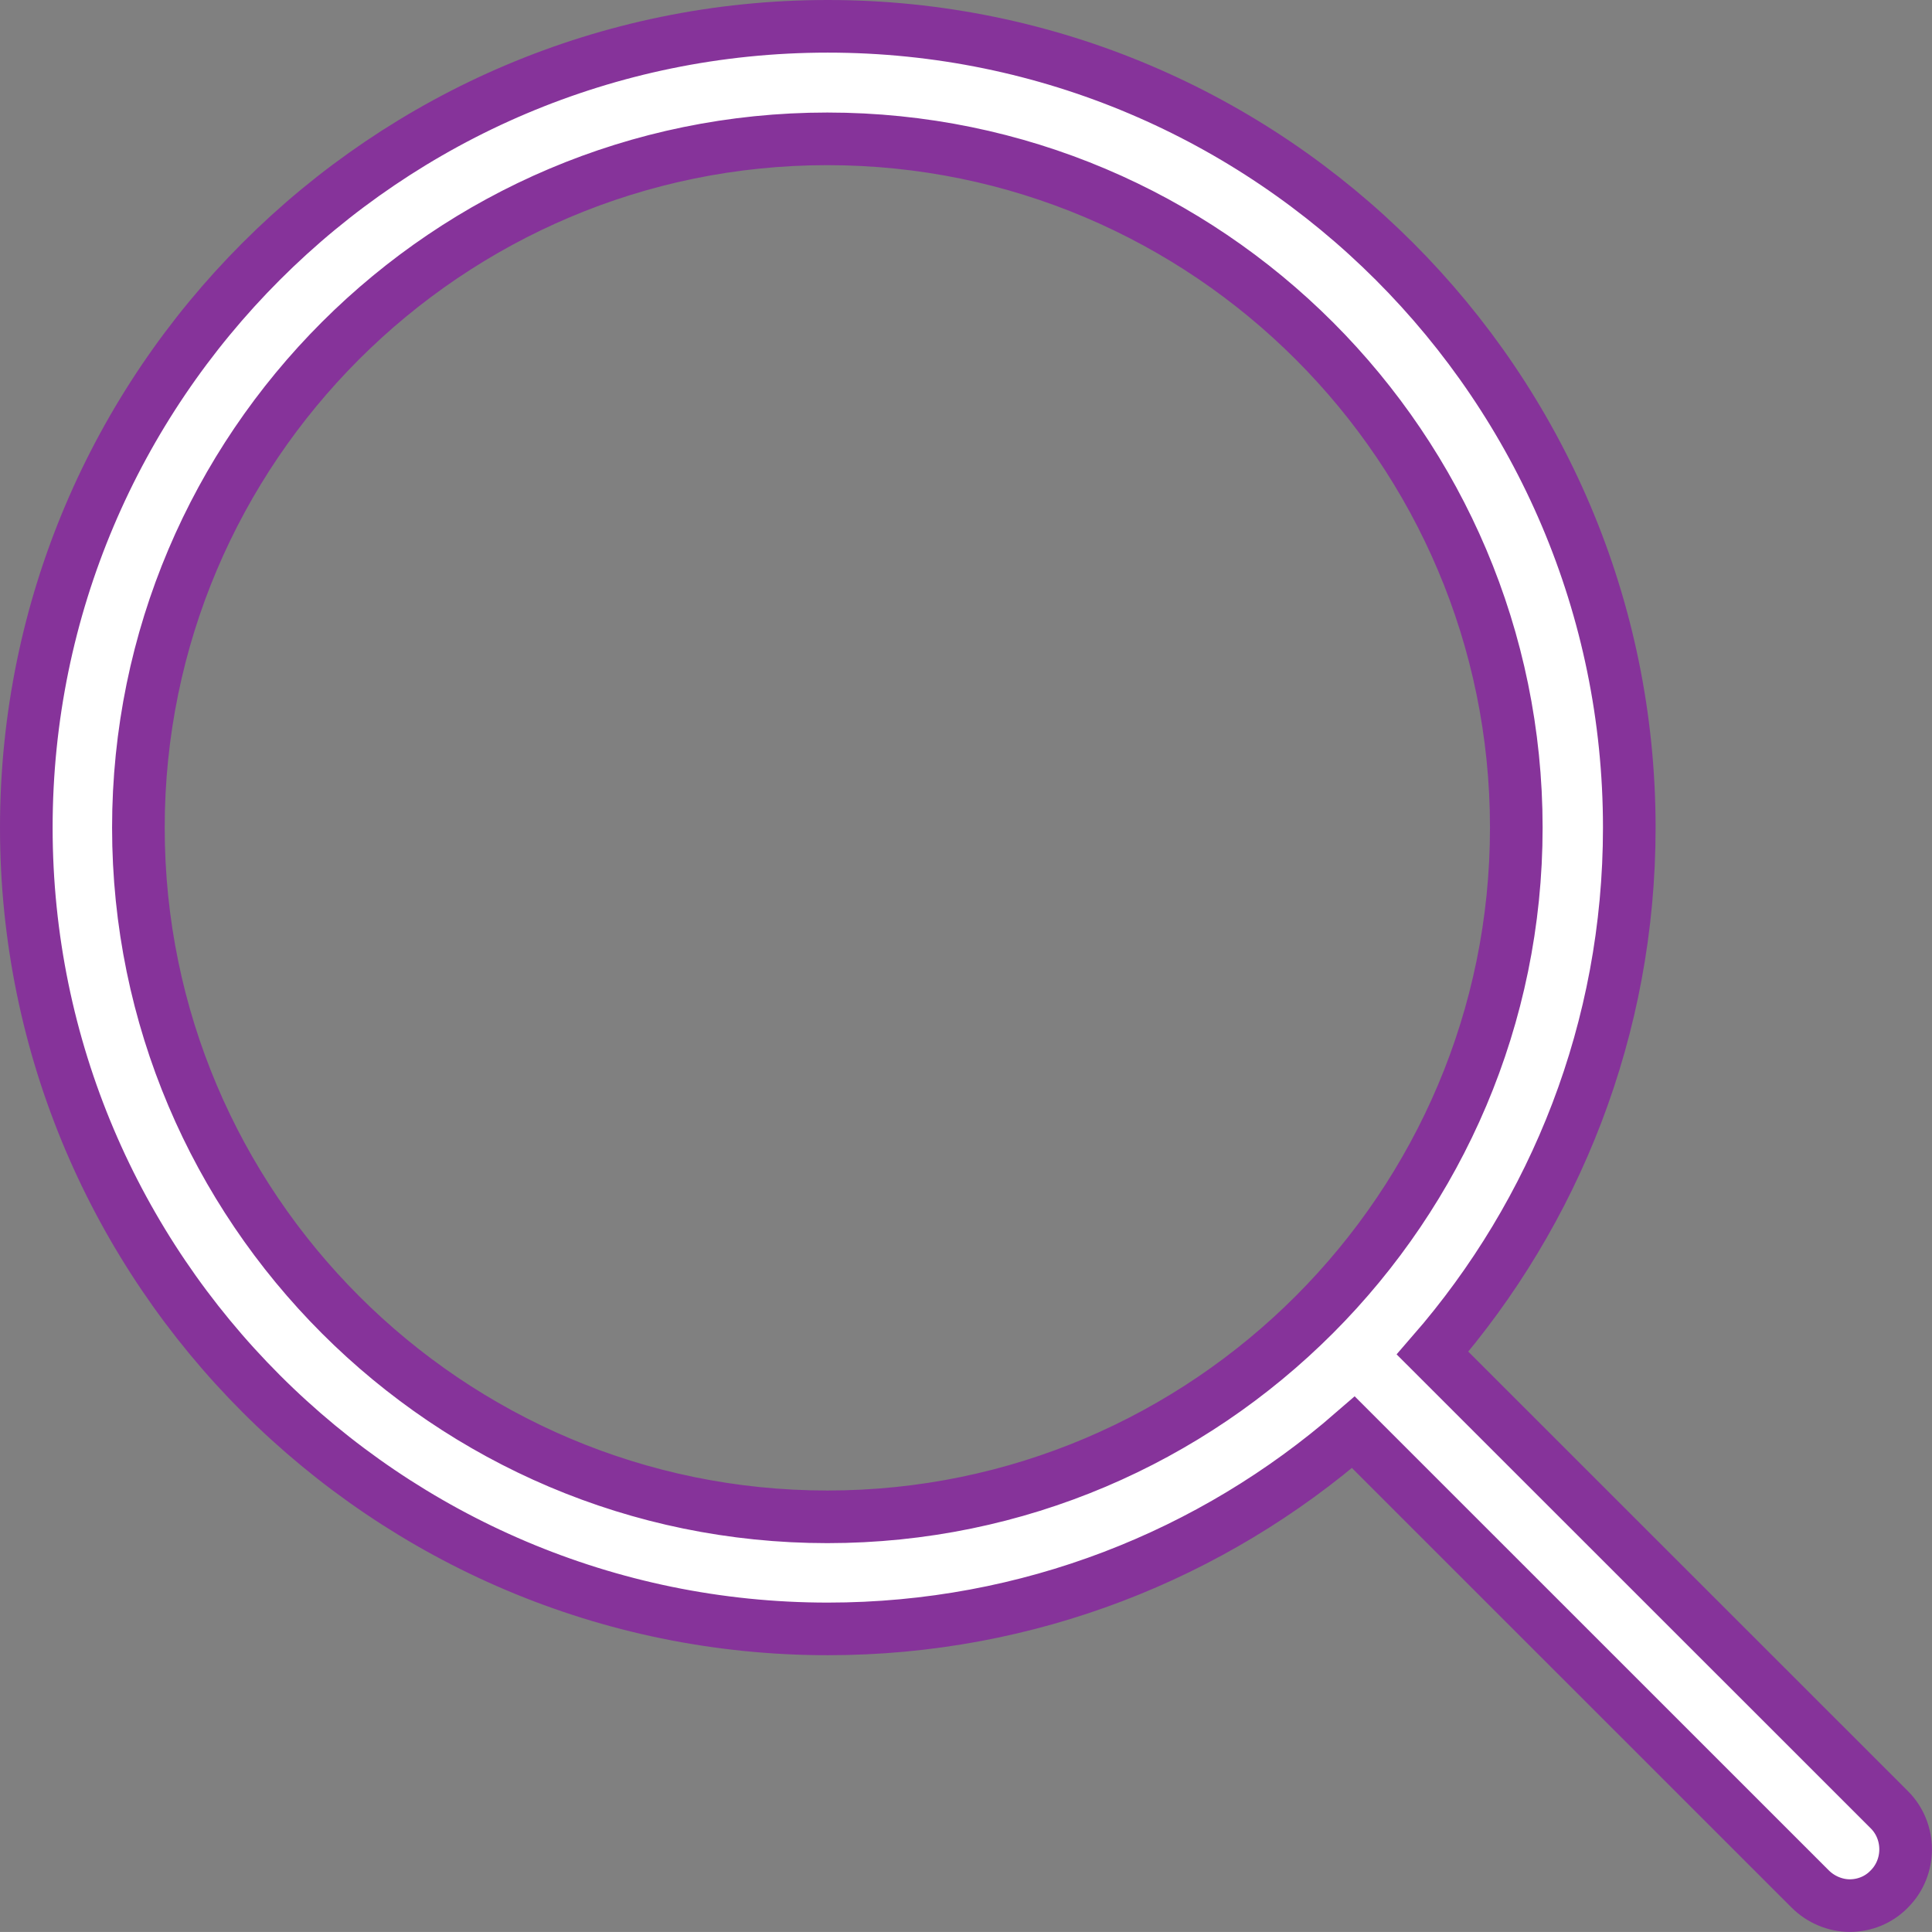
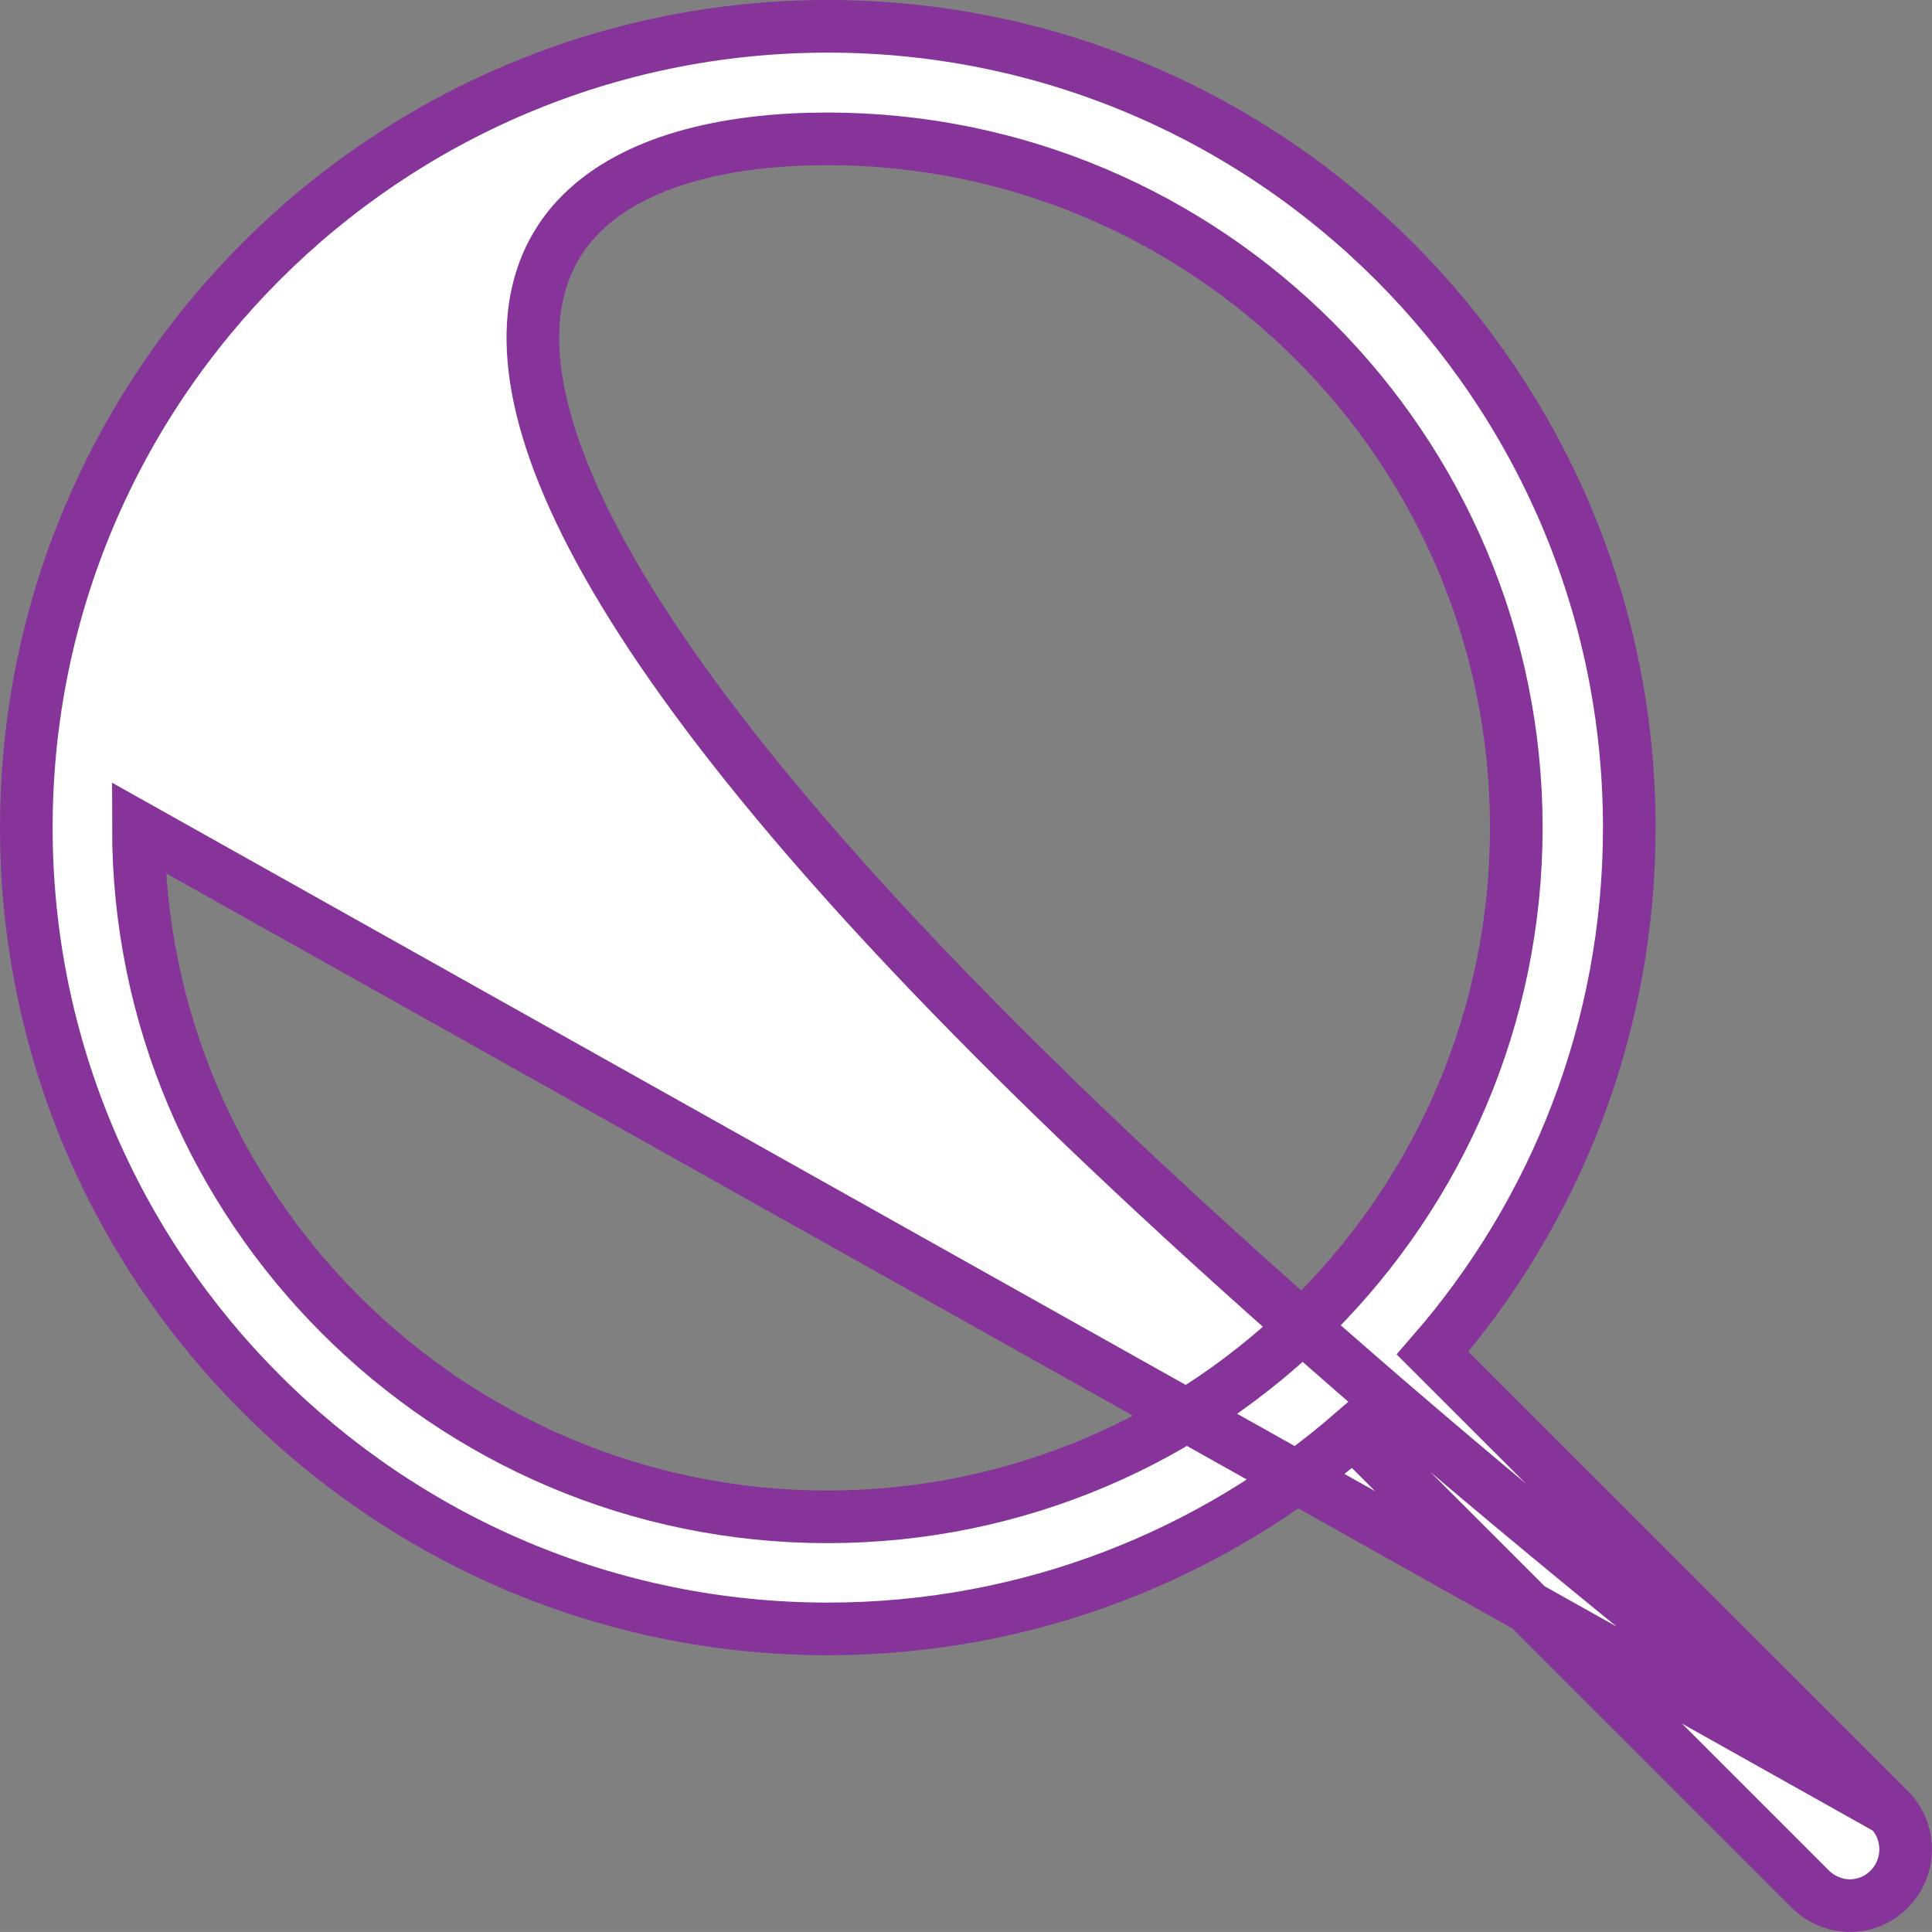
<svg xmlns="http://www.w3.org/2000/svg" width="25.701px" height="25.7px" viewBox="0 0 25.701 25.7" version="1.1">
  <rect x="0" y="0" width="25.701" height="25.7" fill="#808080" stroke="none" />
  <title>icon / search 2</title>
  <g id="Design" stroke="none" stroke-width="1" fill="none" fill-rule="evenodd">
    <g id="1.0-OAB-2" transform="translate(-852.65, -947.65)" fill="#FFFFFF" fill-rule="nonzero" stroke="#86339A" stroke-width="0.7">
      <g id="01-hero" transform="translate(0, 350)">
        <g id="desktop-/-quick-links-/-OAB" transform="translate(150, 560)">
          <g id="img_OAB_1.0_ctaBlock-3" transform="translate(580, 0)">
            <g id="icon-/-graphic-/-procedure" transform="translate(105, 20)">
              <g id="icon-/-search-2" transform="translate(18, 18)">
-                 <path d="M24.784,23.725 L18.707,17.65 C20.337,15.776 21.324,13.331 21.324,10.66 C21.324,4.778 16.539,0 10.662,0 C4.779,0 0,4.784 0,10.66 C0,16.535 4.785,21.319 10.662,21.319 C13.334,21.319 15.78,20.333 17.654,18.703 L23.73,24.778 C23.874,24.922 24.069,25 24.257,25 C24.446,25 24.64,24.928 24.784,24.778 C25.072,24.49 25.072,24.013 24.784,23.725 Z M1.491,10.66 C1.491,5.604 5.605,1.497 10.656,1.497 C15.713,1.497 19.821,5.61 19.821,10.66 C19.821,15.71 15.713,19.828 10.656,19.828 C5.605,19.828 1.491,15.715 1.491,10.66 Z" id="icon-/-search" />
+                 <path d="M24.784,23.725 L18.707,17.65 C20.337,15.776 21.324,13.331 21.324,10.66 C21.324,4.778 16.539,0 10.662,0 C4.779,0 0,4.784 0,10.66 C0,16.535 4.785,21.319 10.662,21.319 C13.334,21.319 15.78,20.333 17.654,18.703 L23.73,24.778 C23.874,24.922 24.069,25 24.257,25 C24.446,25 24.64,24.928 24.784,24.778 C25.072,24.49 25.072,24.013 24.784,23.725 Z C1.491,5.604 5.605,1.497 10.656,1.497 C15.713,1.497 19.821,5.61 19.821,10.66 C19.821,15.71 15.713,19.828 10.656,19.828 C5.605,19.828 1.491,15.715 1.491,10.66 Z" id="icon-/-search" />
              </g>
            </g>
          </g>
        </g>
      </g>
    </g>
  </g>
</svg>